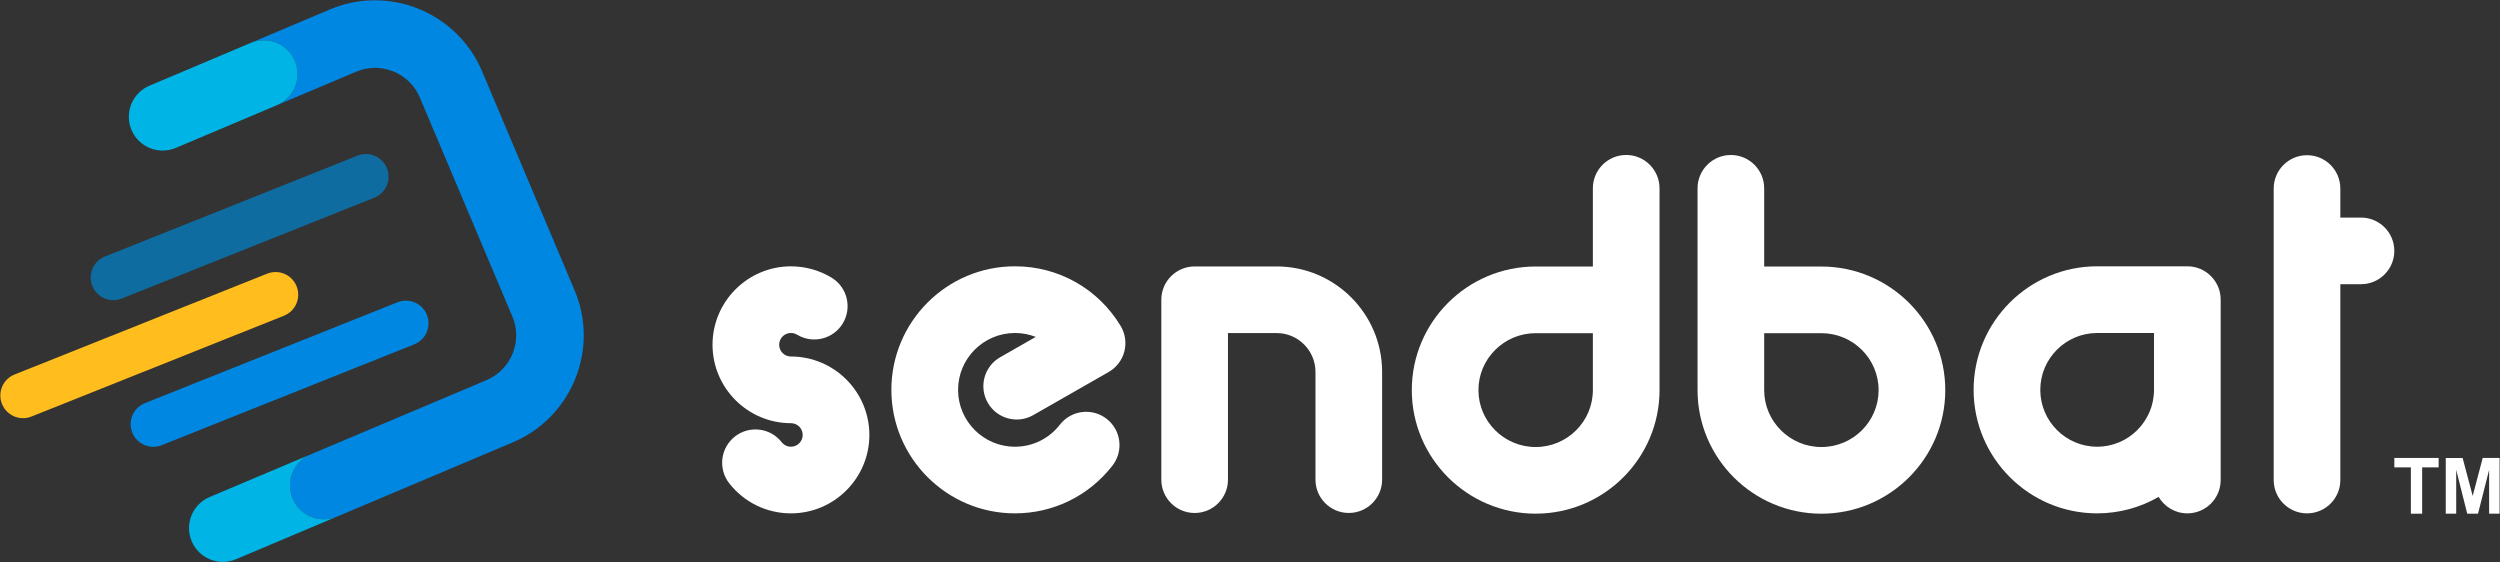
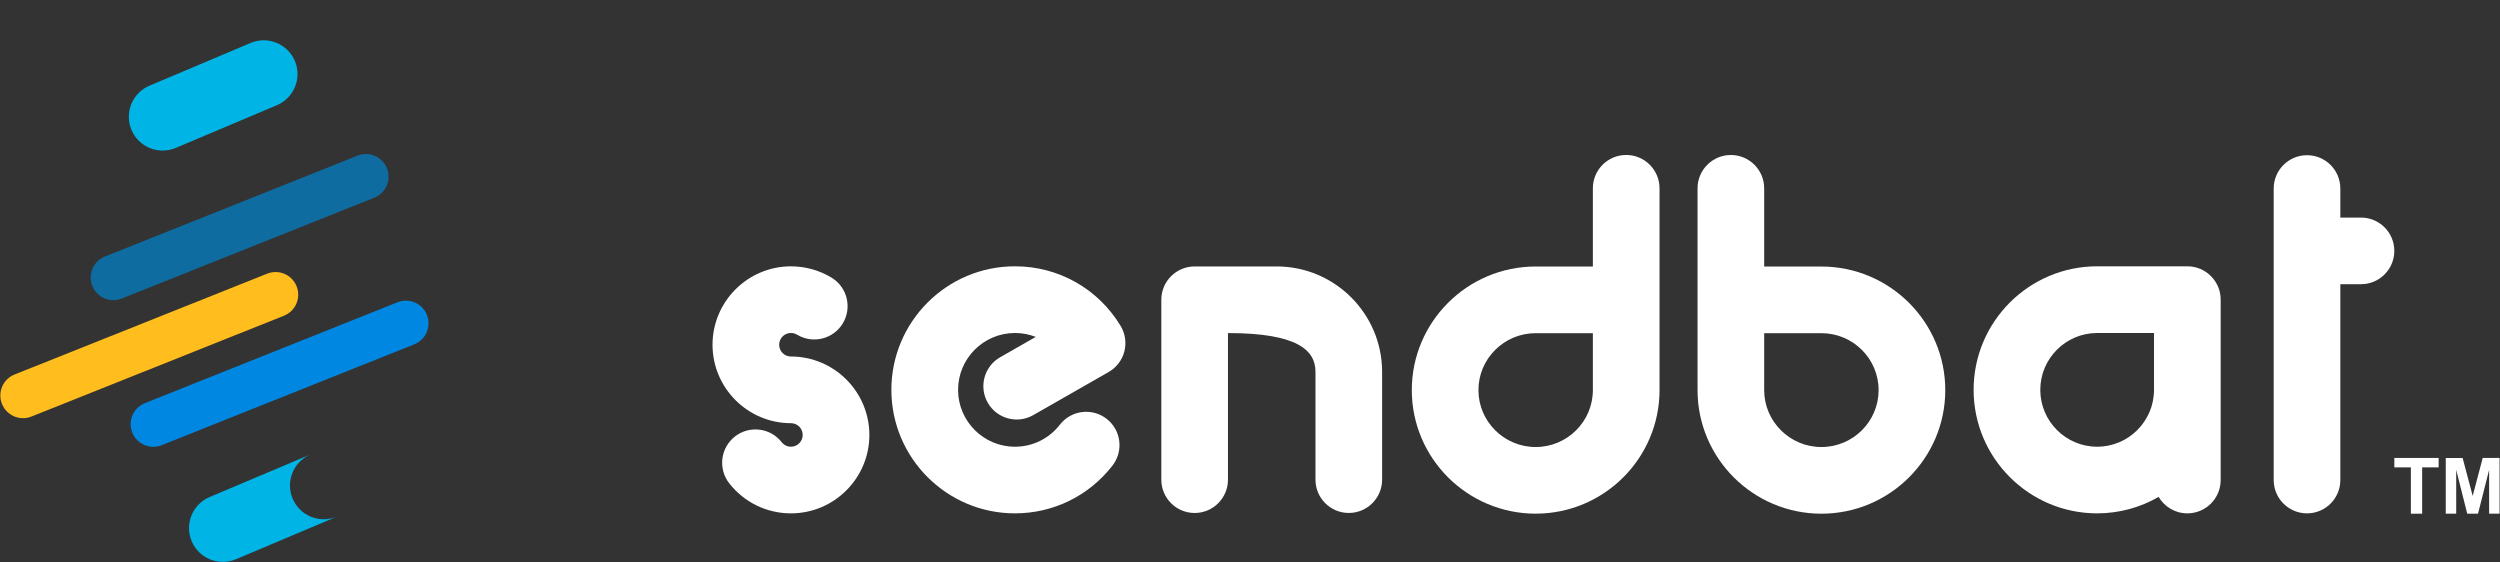
<svg xmlns="http://www.w3.org/2000/svg" width="3856" height="867" viewBox="0 0 3856 867" fill="none">
  <rect x="0" y="0" width="3856" height="867" fill="#333333" stroke="none" />
-   <path d="M887.134 584.696C886.356 586.561 885.528 588.426 884.699 590.291C866.827 630.282 834.451 663.901 790.989 682.239L545.863 785.791L519.6 796.876C493.077 808.066 462.514 795.633 451.325 769.162C440.136 742.64 452.516 712.077 479.039 700.888L505.302 689.802L750.428 586.302C754.728 584.489 758.769 582.261 762.55 579.775C792.077 560.297 804.51 521.861 790.264 488.138L781.82 468.194L655.89 170.074L647.602 150.441C633.304 116.615 596.991 98.795 562.336 106.462C557.985 107.446 553.685 108.793 549.437 110.554L426.926 162.304C453.449 151.115 465.829 120.552 454.64 94.029C443.451 67.507 412.888 55.126 386.365 66.315L508.877 14.565C551.406 -3.41 596.991 -3.617 637.449 10.525C641.696 12.027 645.892 13.685 650.037 15.498C690.701 33.214 724.942 65.901 743.539 109.881L886.149 447.577C905.523 493.059 904.435 542.167 887.134 584.696Z" fill="#0087E2" />
  <path d="M427.081 162.252L271.106 228.144C244.583 239.333 214.02 226.9 202.831 200.43C191.642 173.907 204.022 143.344 230.545 132.155L386.52 66.263C413.043 55.074 443.606 67.506 454.795 93.977C465.984 120.448 453.552 151.063 427.081 162.252Z" fill="#00B4E5" />
  <path d="M519.652 796.825L363.936 862.561C337.413 873.75 306.85 861.318 295.661 834.847C284.472 808.325 296.852 777.762 323.375 766.572L479.091 700.836C452.569 712.025 440.188 742.588 451.377 769.111C462.566 795.581 493.129 808.014 519.652 796.825Z" fill="#00B4E5" />
  <path d="M187.757 460.475L577.359 304.914C595.282 297.766 603.985 277.459 596.836 259.536C589.688 241.613 569.381 232.91 551.458 240.058L161.856 395.619C143.933 402.768 135.23 423.074 142.379 440.998C149.527 458.921 169.834 467.624 187.757 460.475Z" fill="#0E6CA0" />
  <path d="M48.41 642.507L438.011 486.945C455.935 479.797 464.637 459.491 457.489 441.567C450.34 423.644 430.034 414.941 412.11 422.09L22.509 577.599C4.585 584.747 -4.118 605.054 3.031 622.977C10.18 640.901 30.486 649.655 48.41 642.507Z" fill="#FFBE1D" />
  <path d="M249.4 686.642L639.001 531.081C656.925 523.933 665.627 503.626 658.479 485.703C651.33 467.78 631.024 459.077 613.1 466.225L223.499 621.786C205.575 628.935 196.873 649.242 204.021 667.165C211.17 685.088 231.528 693.843 249.4 686.642Z" fill="#0087E2" />
  <path d="M2508.22 239.021C2479.83 239.021 2456.83 262.021 2456.83 290.409V411.055H2368.61C2263.25 411.055 2177.57 496.58 2177.57 601.686C2177.57 706.792 2263.3 792.265 2368.61 792.265C2473.98 792.265 2559.66 706.74 2559.66 601.686V601.22V290.409C2559.61 262.021 2536.61 239.021 2508.22 239.021ZM2456.83 601.686C2456.83 650.069 2417.26 689.49 2368.61 689.49C2319.97 689.49 2280.34 650.121 2280.34 601.686C2280.34 553.251 2319.92 513.882 2368.61 513.882H2456.83V601.272V601.686Z" fill="white" />
  <path d="M2809.34 411.108H2721.07V290.462C2721.07 262.074 2698.07 239.074 2669.69 239.074C2641.3 239.074 2618.3 262.074 2618.3 290.462V601.273V601.739C2618.3 706.845 2704.03 792.318 2809.34 792.318C2914.71 792.318 3000.39 706.793 3000.39 601.739C3000.39 496.581 2914.71 411.108 2809.34 411.108ZM2809.34 689.491C2760.7 689.491 2721.07 650.122 2721.07 601.687V601.221V513.883H2809.34C2857.99 513.883 2897.56 553.252 2897.56 601.687C2897.61 650.122 2857.99 689.491 2809.34 689.491Z" fill="white" />
  <path d="M3641.59 335.58H3609.73V290.771C3609.73 262.384 3586.73 239.384 3558.35 239.384C3529.96 239.384 3506.96 262.384 3506.96 290.771V740.411C3506.96 768.799 3529.96 791.798 3558.35 791.798C3586.73 791.798 3609.73 768.799 3609.73 740.411V438.355H3641.59C3669.98 438.355 3692.98 415.355 3692.98 386.967C3692.98 358.58 3669.98 335.58 3641.59 335.58Z" fill="white" />
  <path d="M3373.78 410.744H3234.64C3129.58 410.744 3044.11 496.217 3044.11 601.271C3044.11 706.325 3129.58 791.798 3234.64 791.798C3269.14 791.798 3301.51 782.526 3329.49 766.415C3338.45 781.593 3354.87 791.798 3373.78 791.798C3402.16 791.798 3425.16 768.798 3425.16 740.411V601.271V462.183V462.132C3425.16 433.796 3402.16 410.744 3373.78 410.744ZM3234.64 689.024C3186.25 689.024 3146.94 649.654 3146.94 601.323C3146.94 552.992 3186.31 513.622 3234.64 513.622H3322.34V601.271C3322.34 649.654 3283.02 689.024 3234.64 689.024Z" fill="white" />
-   <path d="M1969.12 410.951H1842.62C1814.23 410.951 1791.23 433.951 1791.23 462.338V739.841C1791.23 768.228 1814.23 791.228 1842.62 791.228C1871 791.228 1894 768.228 1894 739.841V513.726H1969.12C2002.11 513.726 2029 540.611 2029 573.609V739.789C2029 768.176 2052 791.177 2080.39 791.177C2108.77 791.177 2131.77 768.176 2131.77 739.789V573.609C2131.77 483.94 2058.78 410.951 1969.12 410.951Z" fill="white" />
+   <path d="M1969.12 410.951H1842.62C1814.23 410.951 1791.23 433.951 1791.23 462.338V739.841C1791.23 768.228 1814.23 791.228 1842.62 791.228C1871 791.228 1894 768.228 1894 739.841V513.726C2002.11 513.726 2029 540.611 2029 573.609V739.789C2029 768.176 2052 791.177 2080.39 791.177C2108.77 791.177 2131.77 768.176 2131.77 739.789V573.609C2131.77 483.94 2058.78 410.951 1969.12 410.951Z" fill="white" />
  <path d="M1565.37 410.744C1460.32 410.744 1374.85 496.217 1374.85 601.271C1374.85 706.325 1460.32 791.798 1565.37 791.798C1624.64 791.798 1679.49 764.913 1715.91 718.084C1733.32 695.654 1729.28 663.382 1706.85 645.976C1684.42 628.571 1652.14 632.611 1634.74 655.042C1617.95 676.643 1592.67 689.024 1565.43 689.024C1517.04 689.024 1477.73 649.654 1477.73 601.323C1477.73 552.992 1517.1 513.622 1565.43 513.622C1576.67 513.622 1587.49 515.695 1597.54 519.632L1542.63 551.024C1517.98 565.114 1509.43 596.505 1523.52 621.163C1537.61 645.821 1569 654.368 1593.66 640.278L1709.95 573.816C1722.02 566.927 1730.73 555.479 1734.2 542.062C1737.67 528.645 1735.54 514.348 1728.34 502.485C1693.43 445.037 1632.51 410.744 1565.37 410.744Z" fill="white" />
  <path d="M1219.91 549.884C1209.91 549.884 1201.78 541.752 1201.78 531.702C1201.78 521.704 1209.91 513.572 1219.91 513.572C1223.27 513.572 1226.43 514.452 1229.28 516.162C1253.58 530.873 1285.18 523.103 1299.89 498.86C1314.6 474.565 1306.83 442.966 1282.59 428.254C1263.73 416.806 1242.08 410.797 1219.96 410.797C1153.24 410.797 1099 465.085 1099 531.754C1099 598.423 1153.29 652.711 1219.96 652.711C1229.96 652.711 1238.09 660.844 1238.09 670.842C1238.09 680.839 1229.96 689.024 1219.96 689.024C1211.98 689.024 1207.27 684.155 1205.66 682.031C1188.15 659.704 1155.83 655.819 1133.5 673.328C1111.18 690.837 1107.29 723.162 1124.8 745.488C1147.9 774.912 1182.61 791.799 1219.96 791.799C1286.68 791.799 1340.92 737.511 1340.92 670.842C1340.86 604.173 1286.63 549.884 1219.91 549.884Z" fill="white" />
  <path d="M3718.52 792.317V720.882H3693.03V706.326H3761.36V720.882H3735.92V792.317H3718.52Z" fill="white" />
  <path d="M3772.34 792.317V706.378H3798.34L3813.89 764.965L3829.32 706.326H3855.33V792.265H3839.22V724.612L3822.12 792.265H3805.44L3788.45 724.612V792.265H3772.34V792.317Z" fill="white" />
</svg>